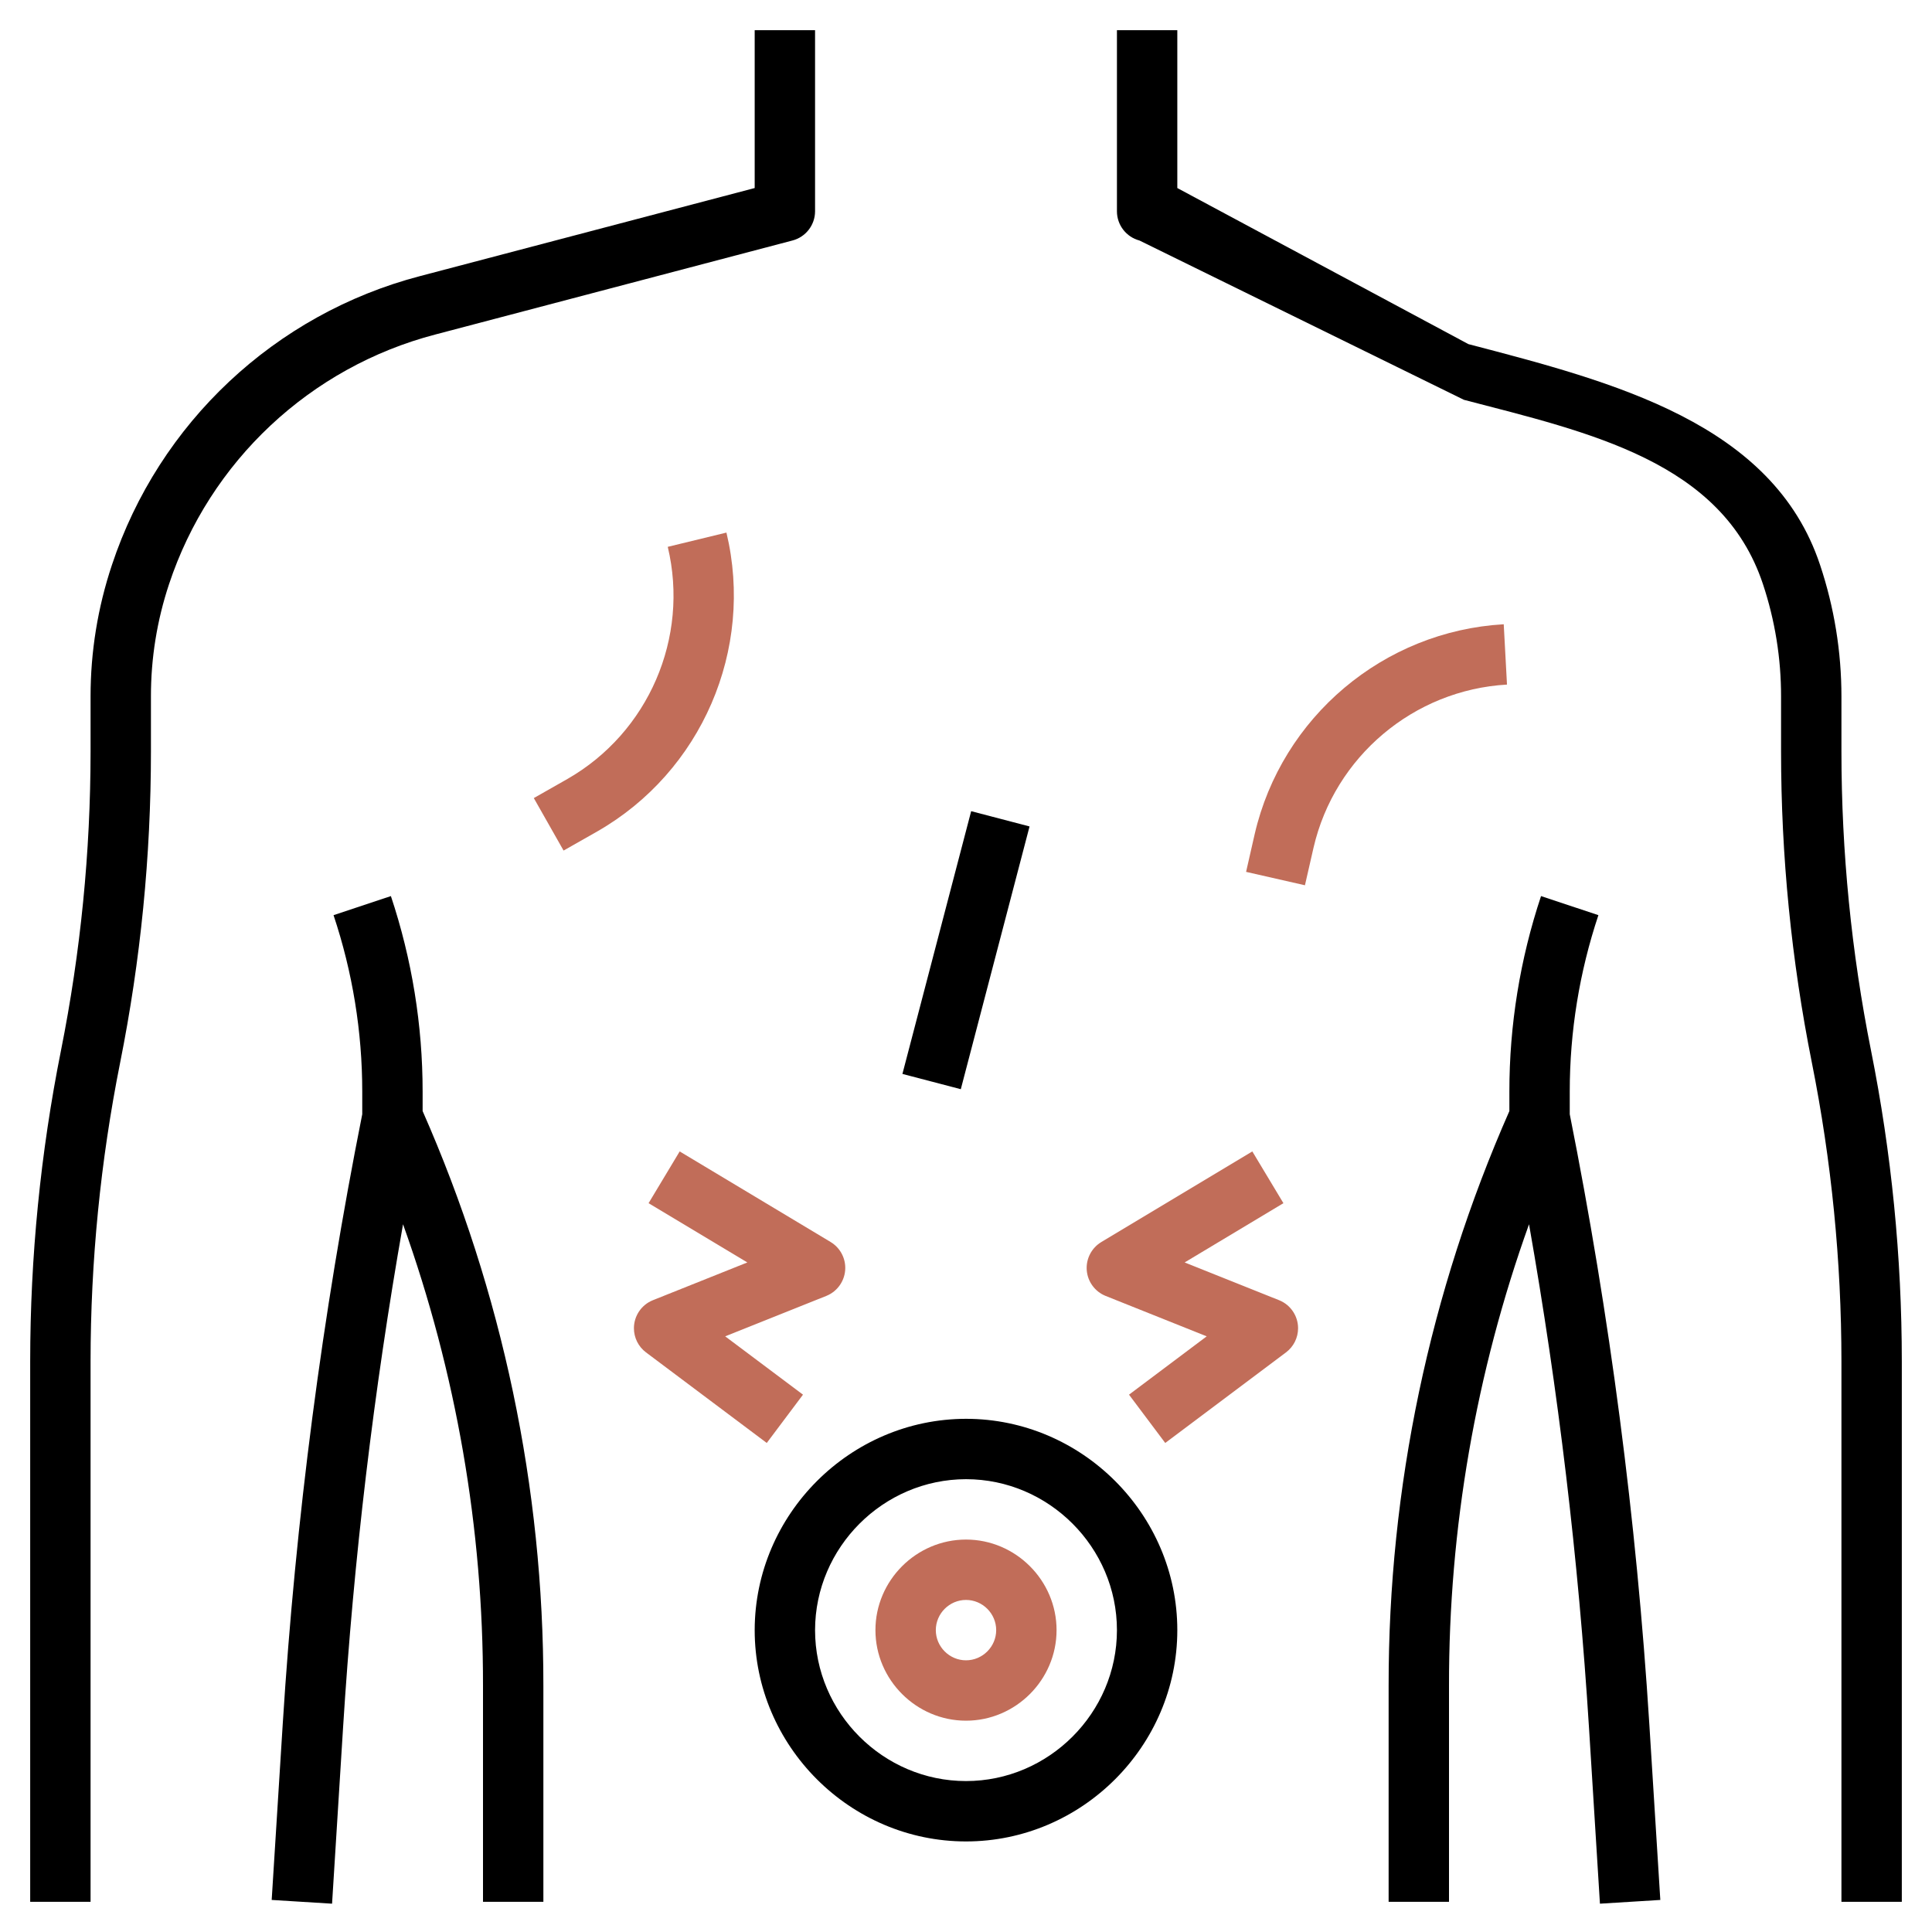
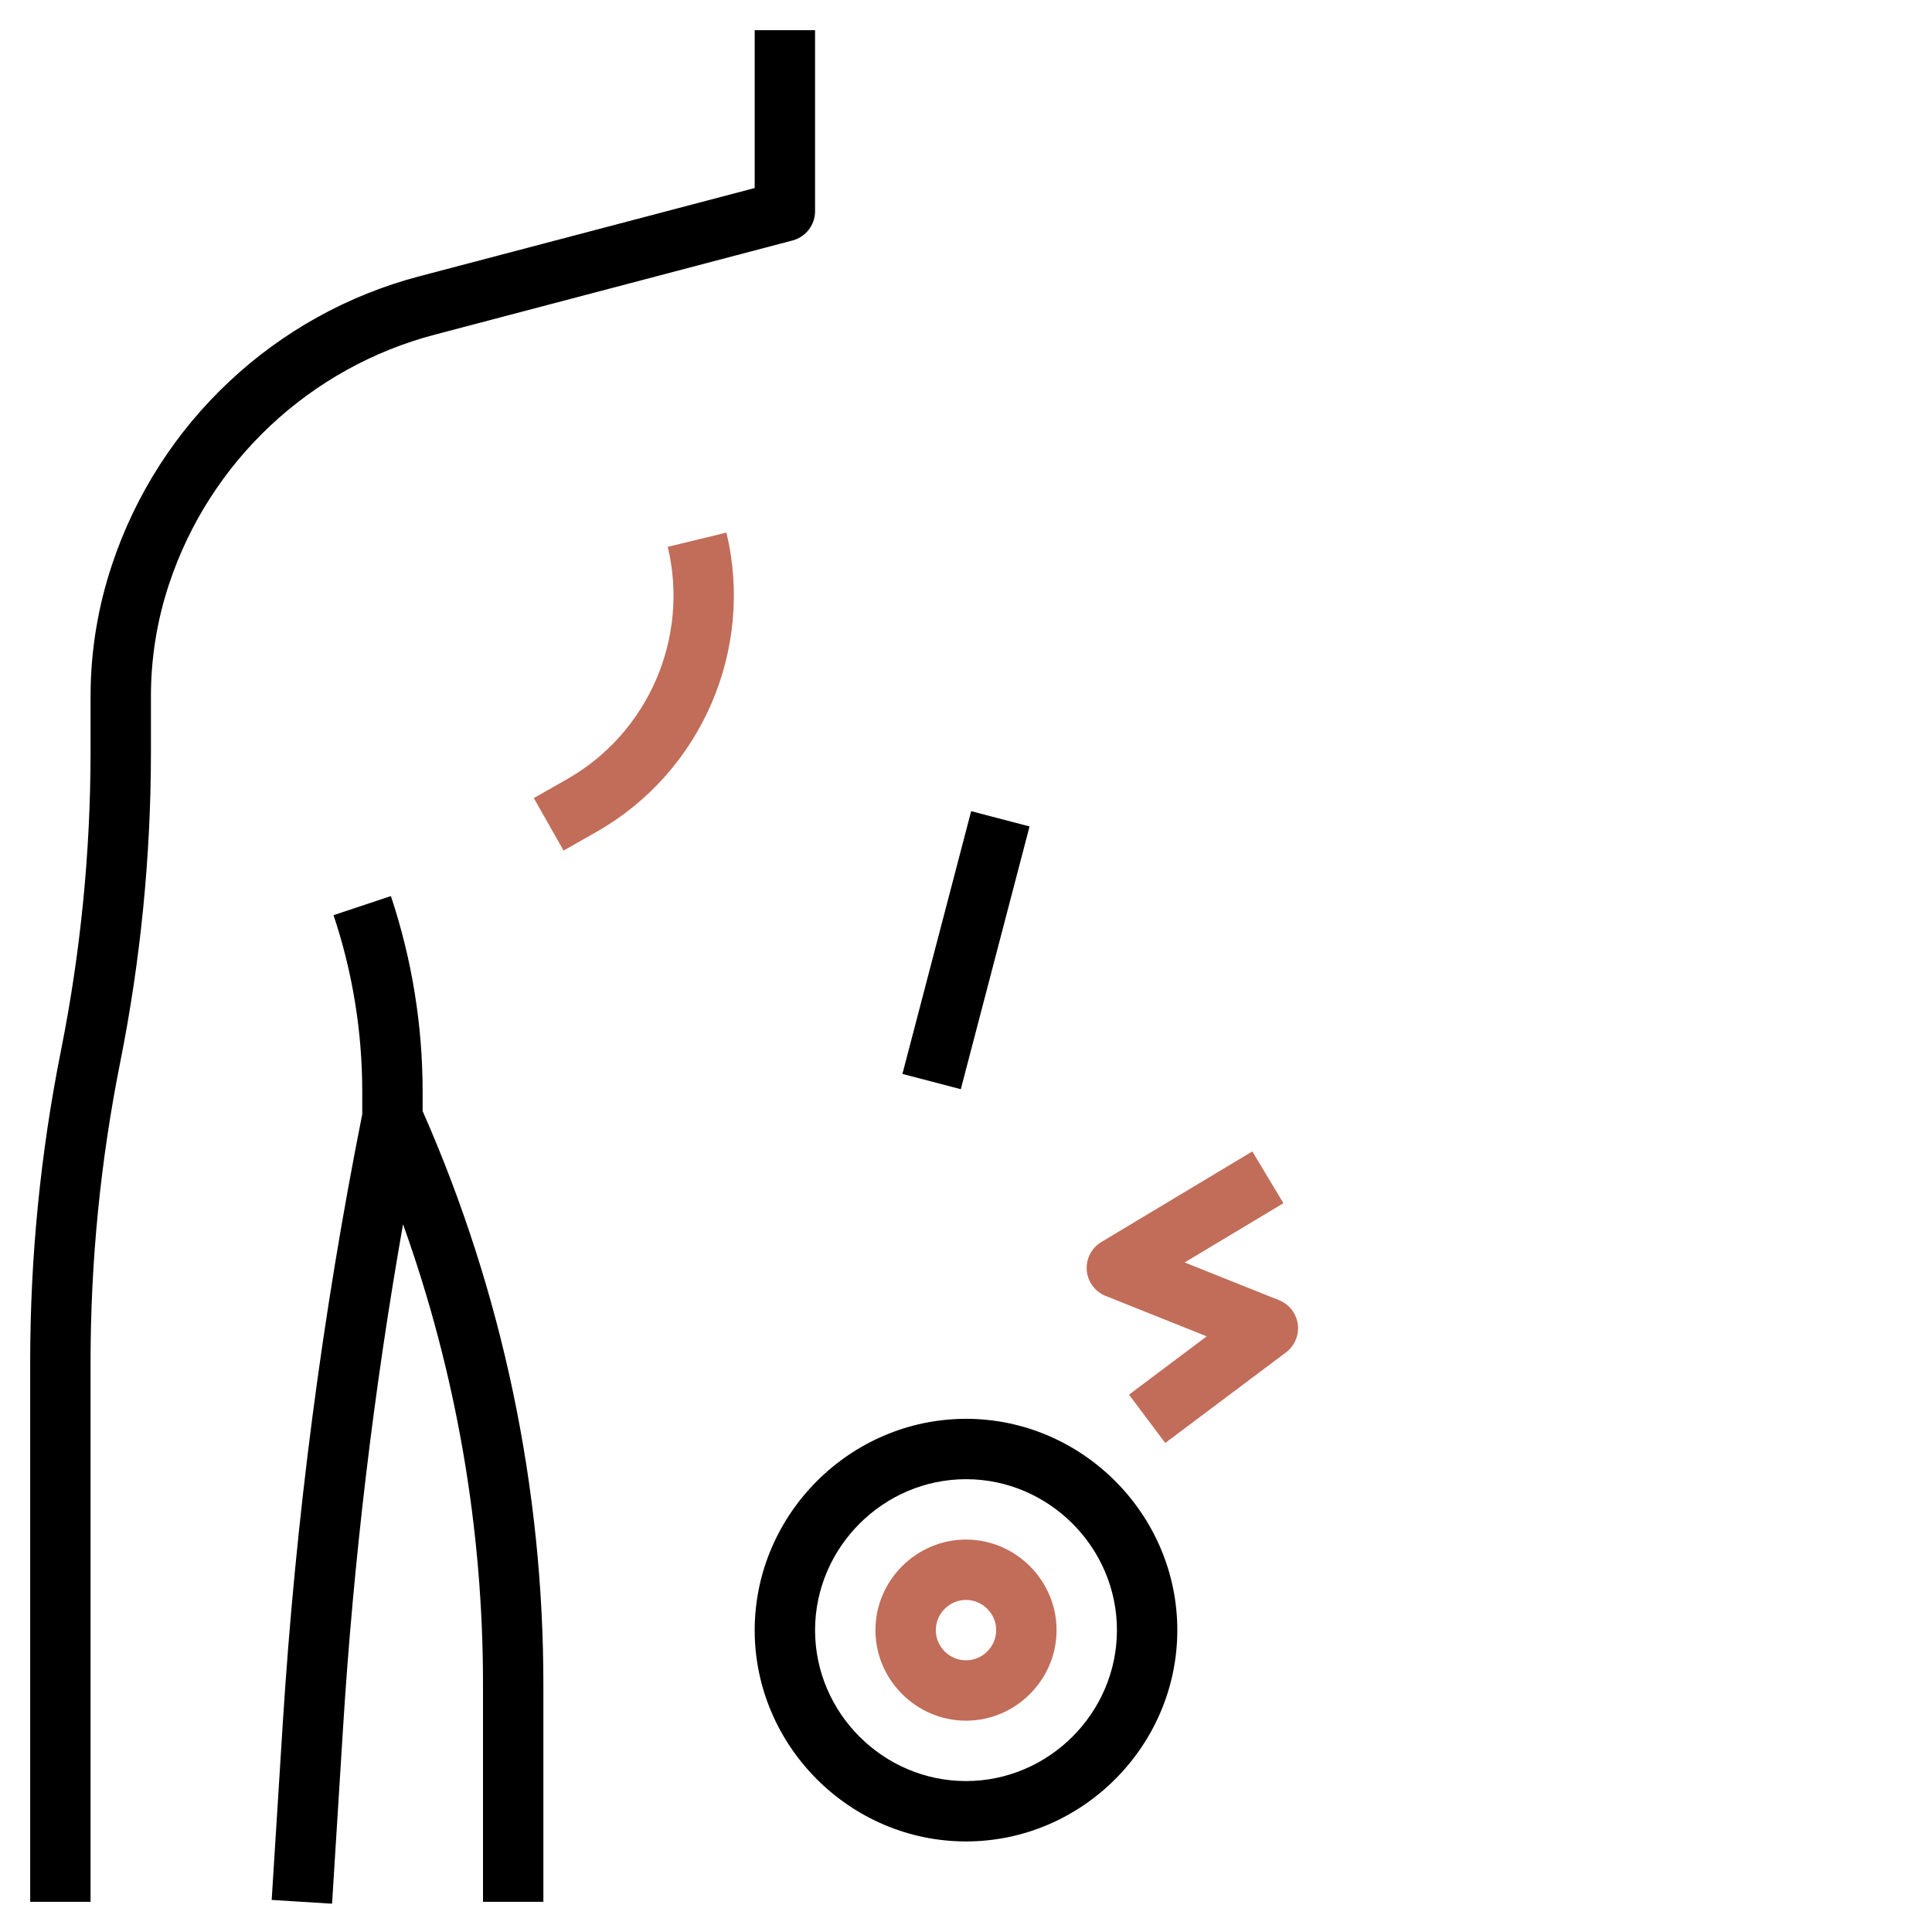
<svg xmlns="http://www.w3.org/2000/svg" width="100%" height="100%" viewBox="0 0 512 512" version="1.1" xml:space="preserve" style="fill-rule:evenodd;clip-rule:evenodd;stroke-linejoin:round;stroke-miterlimit:2;">
  <path d="M200,49.832L111.32,73.168C72.927,83.204 42.141,112.068 29.656,149.736C25.906,160.972 23.996,172.739 24,184.584L24,199.2C23.992,225.793 21.366,252.321 16.16,278.4C10.736,305.531 8.003,333.132 8,360.8L8,504L24,504L24,360.8C24.008,334.207 26.634,307.679 31.84,281.6C37.264,254.469 39.997,226.868 40,199.2L40,184.584C39.985,174.462 41.606,164.405 44.8,154.8C55.586,122.254 82.187,97.315 115.36,88.648L210,63.736C213.517,62.828 215.995,59.633 216,56L216,8L200,8L200,49.832Z" style="fill-rule:nonzero;" />
  <path d="M144,504L144,446.776C144.057,394.327 133.157,342.44 112,294.448L112,289.296C112.003,271.682 109.164,254.182 103.592,237.472L88.392,242.528C93.431,257.606 96,273.399 96,289.296L96,295.28C85.38,348.616 78.34,402.604 74.928,456.88L72,503.504L88,504.496L90.912,457.904C93.717,413.154 99.024,368.597 106.808,324.44C120.89,363.687 128.061,405.08 128,446.776L128,504L144,504Z" style="fill-rule:nonzero;" />
  <g transform="matrix(0.972,-0.236,0.236,0.972,-49.311,26.933)">
    <path d="M156.048,236.872C186.65,228.025 207.9,199.855 208,168L192,168C191.923,192.74 175.422,214.62 151.656,221.496L141.808,224.312L146.192,239.688L156.048,236.872Z" style="fill:rgb(193,109,89);fill-rule:nonzero;" />
  </g>
-   <path d="M488,199.2L488,184.584C488.004,172.739 486.094,160.972 482.344,149.736C469.859,112.068 427.535,101.232 389.142,91.196L312,49.832L312,8L296,8L296,56C296.001,59.624 298.463,62.816 301.968,63.736L387.955,105.955C421.14,114.612 456.408,122.246 467.2,154.8C470.394,164.405 472.015,174.462 472,184.584L472,199.2C472.003,226.868 474.736,254.469 480.16,281.6C485.366,307.679 487.992,334.207 488,360.8L488,504L504,504L504,360.8C503.997,333.132 501.264,305.531 495.84,278.4C490.634,252.321 488.008,225.793 488,199.2Z" style="fill-rule:nonzero;" />
-   <path d="M423.592,242.528L408.392,237.472C402.826,254.183 399.992,271.683 400,289.296L400,294.448C378.843,342.44 367.943,394.327 368,446.776L368,504L384,504L384,446.776C383.945,405.079 391.12,363.686 405.208,324.44C412.992,368.597 418.299,413.154 421.104,457.904L424,504.496L440,503.504L437.088,456.904C433.671,402.619 426.626,348.624 416,295.28L416,289.296C415.995,273.4 418.559,257.606 423.592,242.528Z" style="fill-rule:nonzero;" />
  <g transform="matrix(0.054,0.999,-0.999,0.054,549.921,-147.331)">
-     <path d="M320,168L304,168C304.098,199.86 325.352,228.036 355.96,236.88L365.808,239.688L370.192,224.312L360.352,221.496C336.583,214.623 320.078,192.742 320,168Z" style="fill:rgb(193,109,89);fill-rule:nonzero;" />
-   </g>
+     </g>
  <path d="M256,456C269.166,456 280,445.166 280,432C280,418.834 269.166,408 256,408C242.834,408 232,418.834 232,432C232,445.166 242.834,456 256,456ZM256,424C260.389,424 264,427.611 264,432C264,436.389 260.389,440 256,440C251.611,440 248,436.389 248,432C248,427.611 251.611,424 256,424Z" style="fill:rgb(193,109,89);fill-rule:nonzero;" />
  <path d="M200,432C200,462.721 225.279,488 256,488C286.721,488 312,462.721 312,432C312,401.279 286.721,376 256,376C225.293,376.035 200.035,401.293 200,432ZM256,392C277.943,392 296,410.057 296,432C296,453.943 277.943,472 256,472C234.057,472 216,453.943 216,432C216.026,410.067 234.067,392.026 256,392Z" style="fill-rule:nonzero;" />
  <path d="M288,336.64C288.241,339.665 290.183,342.304 293,343.432L319.792,354.144L299.2,369.6L308.8,382.4L340.8,358.4C342.816,356.891 344.005,354.514 344.005,351.996C344.005,348.731 342.007,345.78 338.976,344.568L313.944,334.56L340.12,318.856L331.88,305.144L291.88,329.144C289.271,330.699 287.763,333.612 288,336.64Z" style="fill:rgb(193,109,89);fill-rule:nonzero;" />
-   <path d="M220.12,329.144L180.12,305.144L171.88,318.856L198.056,334.56L173.024,344.568C169.993,345.78 167.995,348.731 167.995,351.996C167.995,354.514 169.184,356.891 171.2,358.4L203.2,382.4L212.8,369.6L192.184,354.144L218.976,343.432C222.007,342.22 224.005,339.269 224.005,336.004C224.005,333.197 222.527,330.588 220.12,329.144Z" style="fill:rgb(193,109,89);fill-rule:nonzero;" />
  <g transform="matrix(0.967,0.253,-0.253,0.967,72.199,-56.639)">
    <rect x="248" y="215.992" width="16" height="72.008" />
  </g>
</svg>